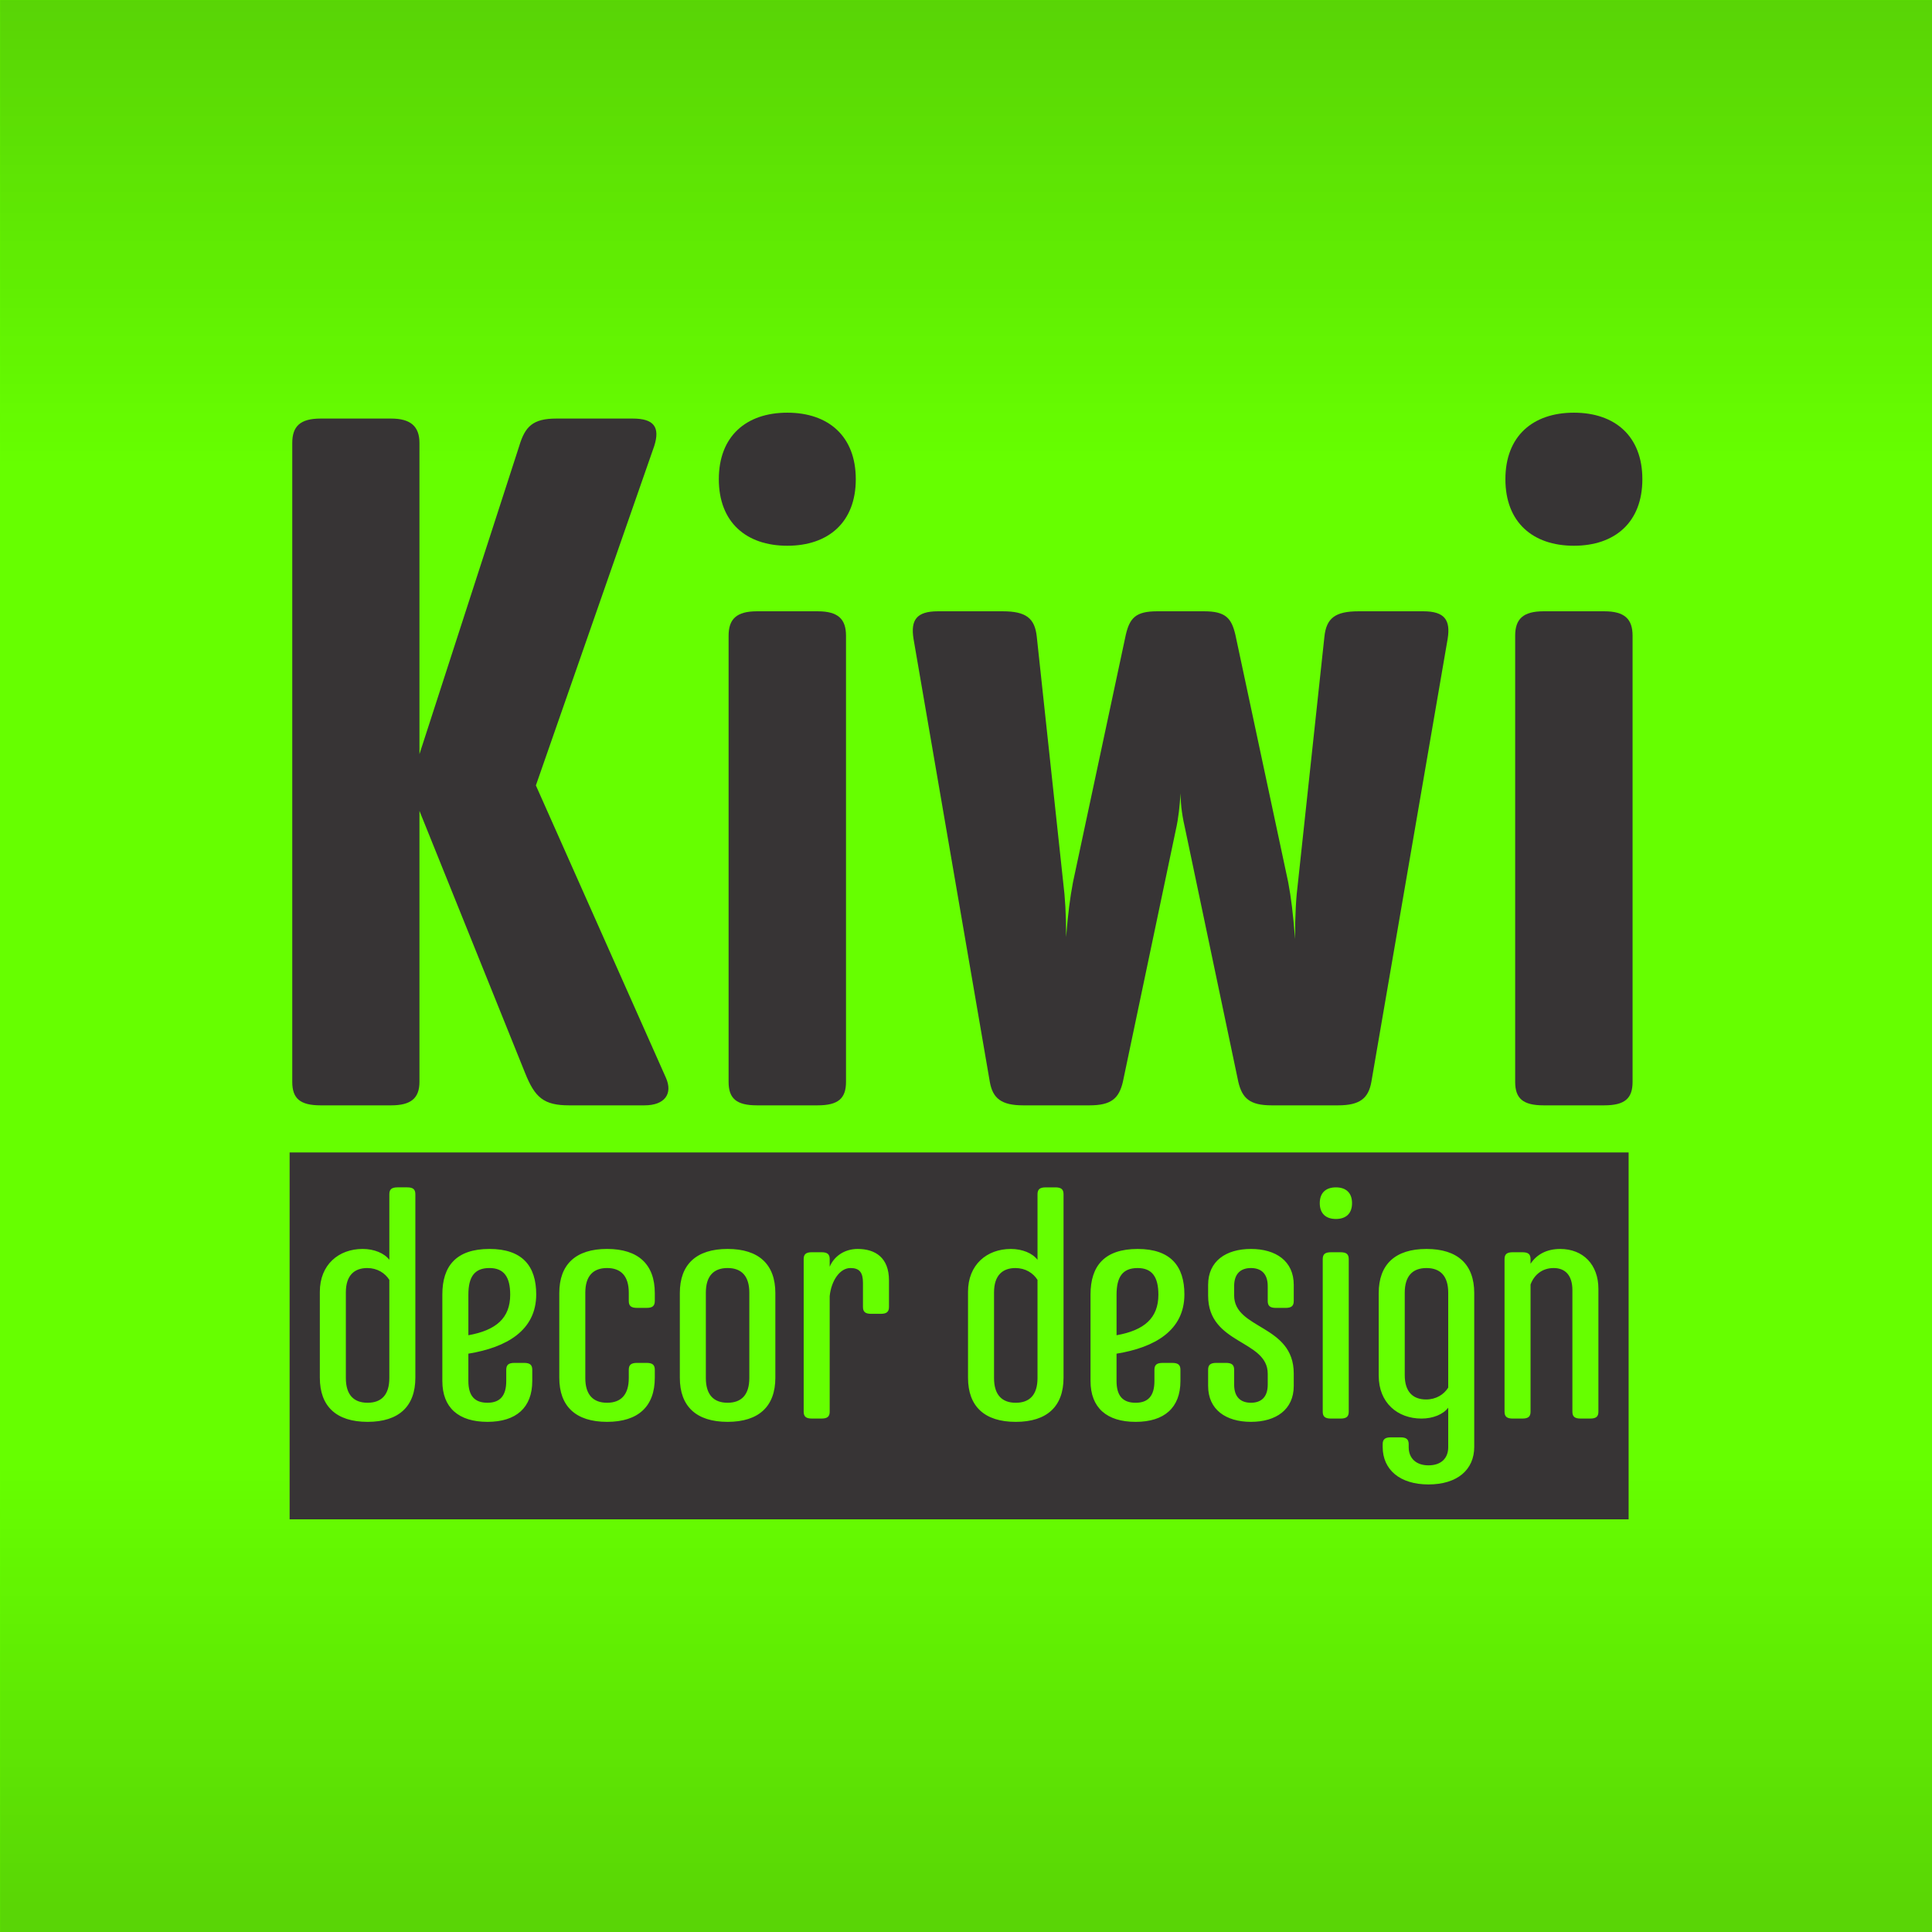
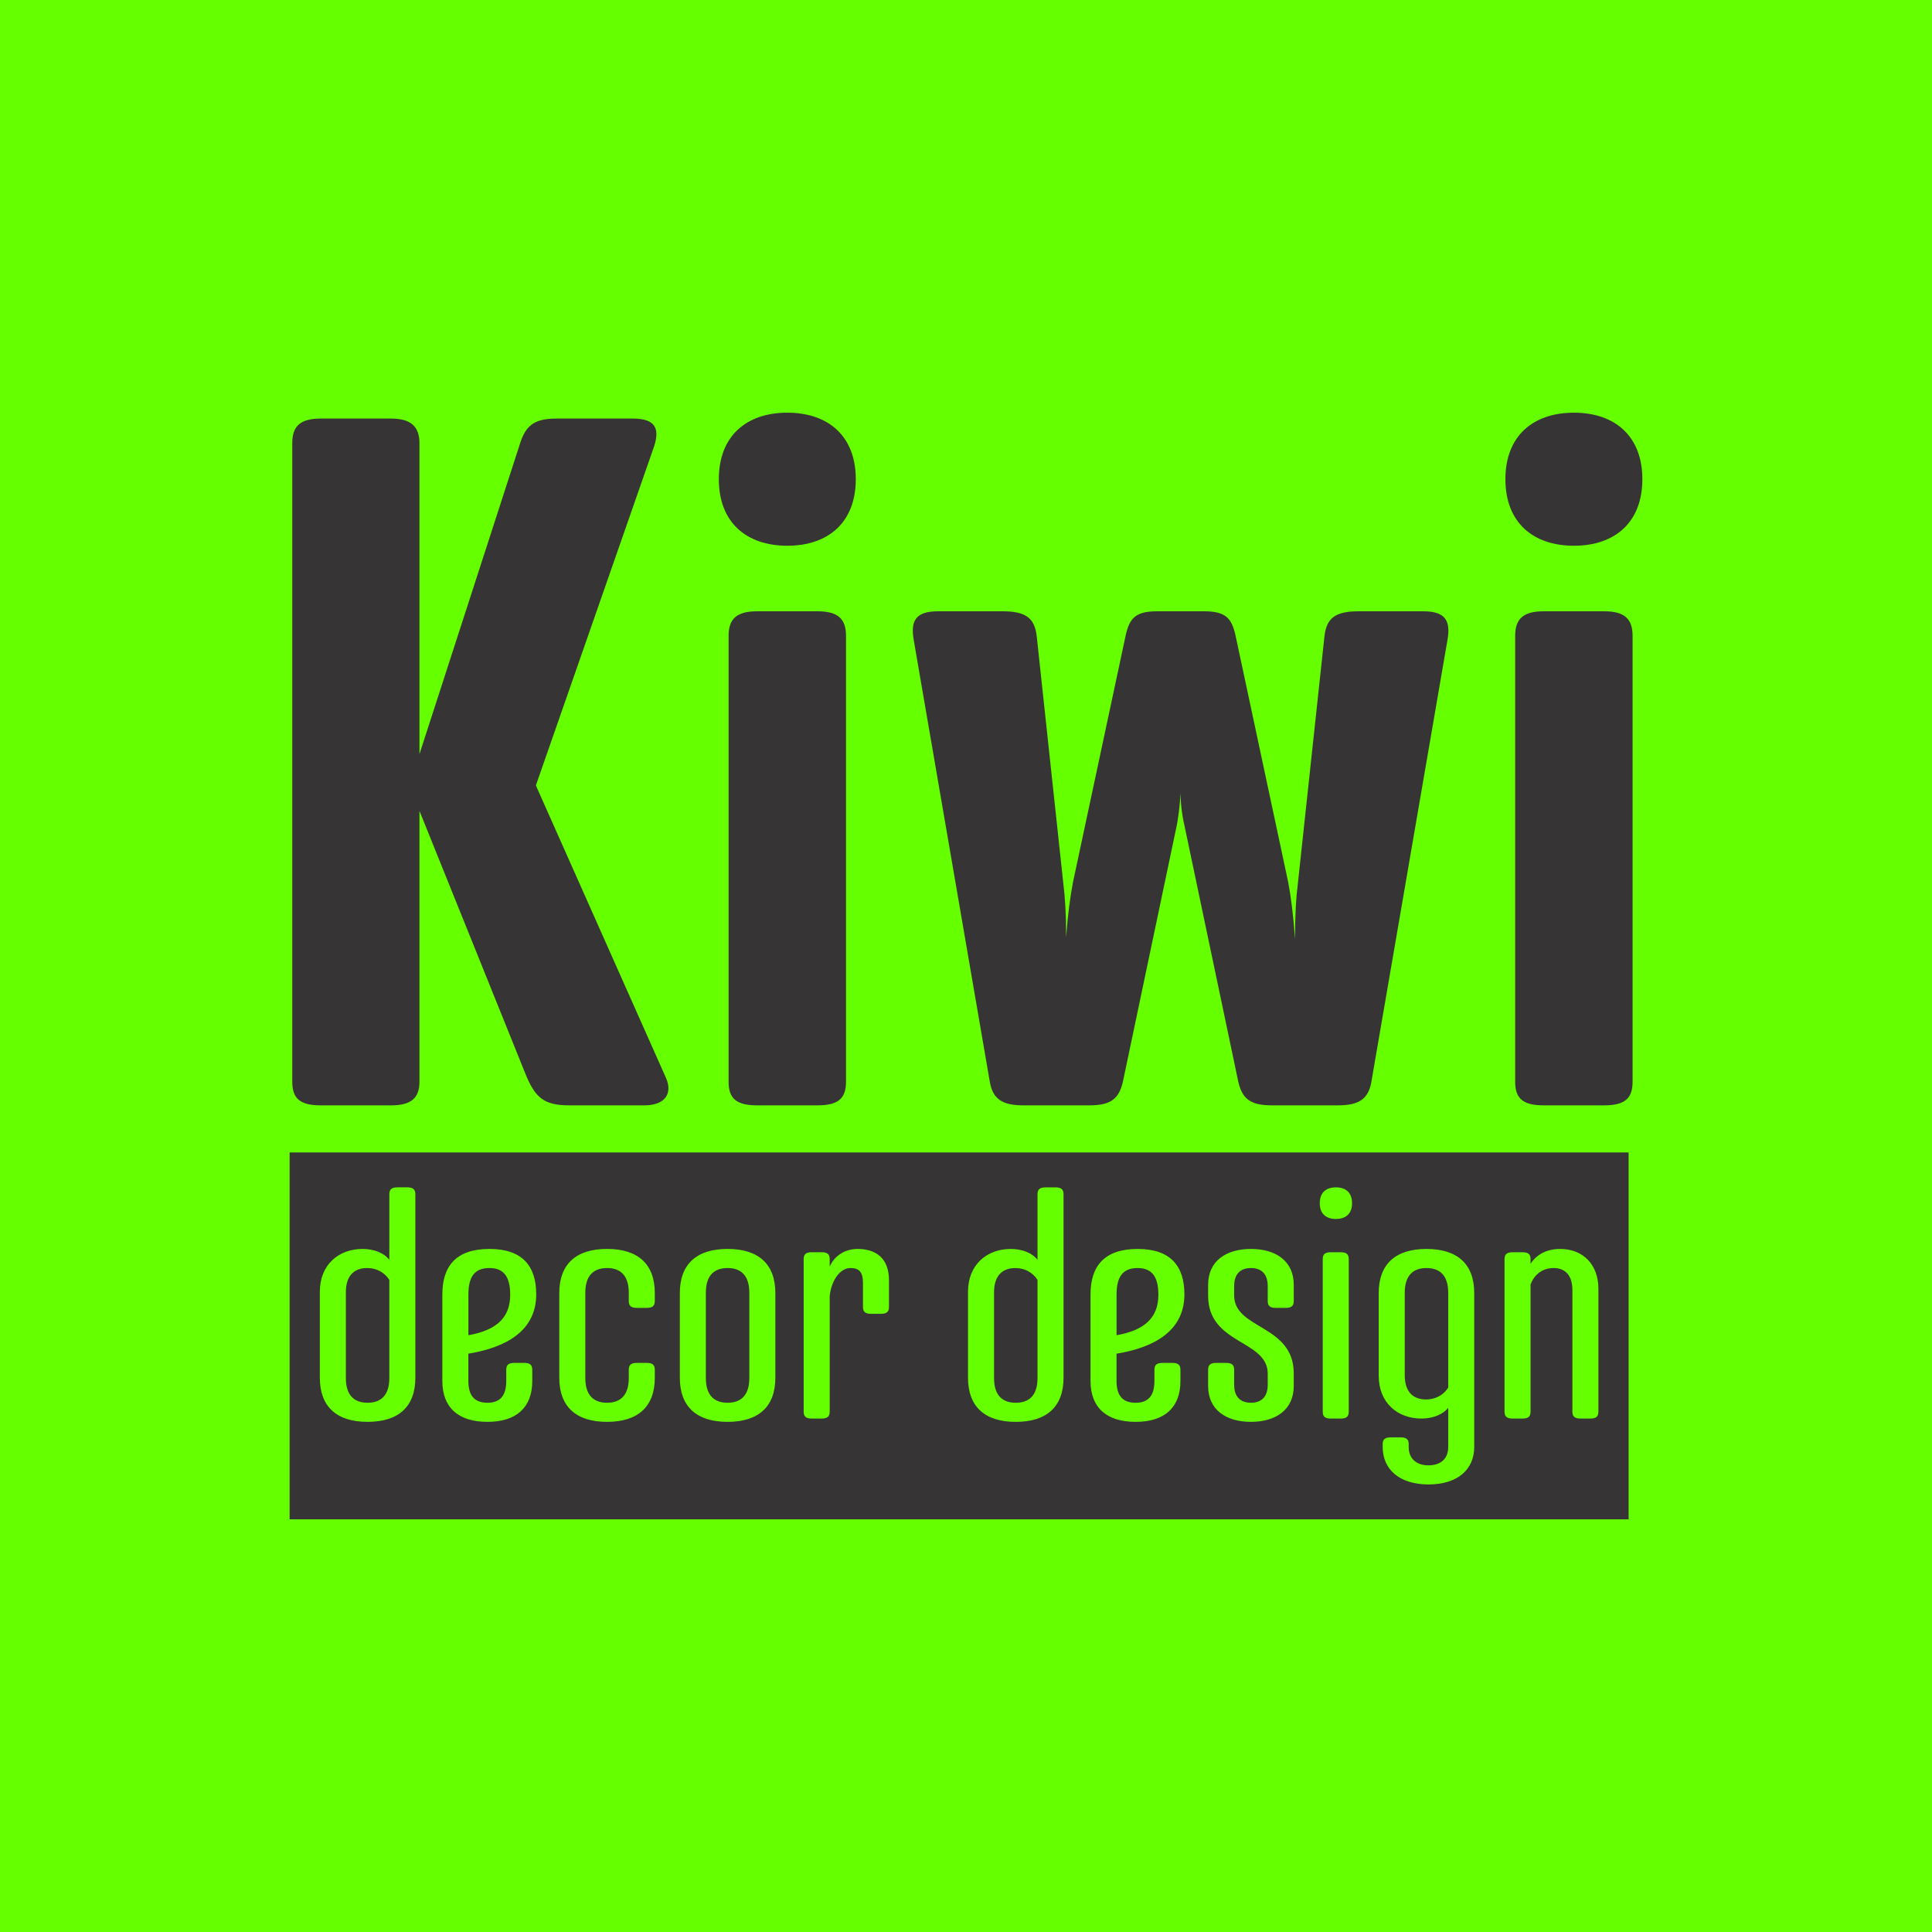
<svg xmlns="http://www.w3.org/2000/svg" xml:space="preserve" width="100%" height="100%" version="1.1" style="shape-rendering:geometricPrecision; text-rendering:geometricPrecision; image-rendering:optimizeQuality; fill-rule:evenodd; clip-rule:evenodd" viewBox="0 0 1969.23 1969.23" preserveAspectRatio="xMidYMid">
  <defs>
    <style type="text/css">
      
   
    .fil2 {fill:none}
    .fil4 {fill:#373435}
    .fil1 {fill:#201E1E}
    .fil0 {fill:#66FF00}
    .fil3 {fill:#373435;fill-rule:nonzero}
   
  
    </style>
    <clipPath id="id0">
-       <path d="M-0 0l1969.23 0 0 1969.23 -1969.23 0 0 -1969.23z" />
-     </clipPath>
+       </clipPath>
    <mask id="id1">
      <linearGradient id="id2" gradientUnits="userSpaceOnUse" x1="902.2" y1="-2009.41" x2="902.2" y2="474.84">
        <stop offset="0" style="stop-opacity:1; stop-color:white" />
        <stop offset="1" style="stop-opacity:0; stop-color:white" />
      </linearGradient>
-       <rect style="fill:url(#id2)" x="-3.94" y="-3.94" width="1977.1" height="678.62" />
    </mask>
    <mask id="id3">
      <linearGradient id="id4" gradientUnits="userSpaceOnUse" x1="902.2" y1="3978.63" x2="902.2" y2="1494.39">
        <stop offset="0" style="stop-opacity:1; stop-color:white" />
        <stop offset="1" style="stop-opacity:0; stop-color:white" />
      </linearGradient>
-       <rect style="fill:url(#id4)" x="-3.94" y="1294.54" width="1977.1" height="678.62" />
    </mask>
  </defs>
  <g id="Layer_x0020_1">
    <polygon class="fil0" points="-0,0 1969.23,0 1969.23,1969.23 -0,1969.23" />
    <g style="clip-path:url(#id0)">
      <g id="_2700649751088">
-         <polygon id="1" class="fil1" style="mask:url(#id1)" points="-0,0 1969.23,0 1969.23,670.75 -0,670.75" />
        <polygon class="fil1" style="mask:url(#id3)" points="-0,1969.23 1969.23,1969.23 1969.23,1298.48 -0,1298.48" />
      </g>
    </g>
    <polygon class="fil2" points="-0,0 1969.23,0 1969.23,1969.23 -0,1969.23" />
    <g id="_2700649739504">
      <path class="fil3" d="M546.2 800.57l120.66 -346.02c5.98,-18.95 0,-27.92 -21.94,-27.92l-77.78 0c-23.93,0 -31.91,7.98 -37.89,27.92l-101.71 314.11 0 -317.1c0,-16.95 -8.98,-24.93 -28.92,-24.93l-71.8 0c-20.94,0 -28.92,7.98 -28.92,24.93l0 651.16c0,16.96 7.98,23.93 28.92,23.93l71.8 0c19.94,0 28.92,-6.98 28.92,-23.93l0 -276.22 107.7 267.24c9.97,24.93 18.94,32.91 44.87,32.91l76.78 0c20.94,0 28.92,-11.97 21.94,-27.92l-132.62 -298.16z" />
-       <path id="1" class="fil3" d="M833.39 1126.64c20.94,0 28.92,-6.98 28.92,-23.93l0 -454.71c0,-16.95 -7.98,-24.93 -28.92,-24.93l-61.83 0c-20.94,0 -28.92,7.98 -28.92,24.93l0 454.71c0,16.96 7.98,23.93 28.92,23.93l61.83 0zm38.89 -638.19c0,-43.87 -27.92,-67.81 -69.8,-67.81 -41.88,0 -69.8,23.93 -69.8,67.81 0,43.88 27.92,67.81 69.8,67.81 41.88,0 69.8,-23.93 69.8,-67.81z" />
+       <path id="1" class="fil3" d="M833.39 1126.64c20.94,0 28.92,-6.98 28.92,-23.93l0 -454.71c0,-16.95 -7.98,-24.93 -28.92,-24.93l-61.83 0c-20.94,0 -28.92,7.98 -28.92,24.93l0 454.71c0,16.96 7.98,23.93 28.92,23.93zm38.89 -638.19c0,-43.87 -27.92,-67.81 -69.8,-67.81 -41.88,0 -69.8,23.93 -69.8,67.81 0,43.88 27.92,67.81 69.8,67.81 41.88,0 69.8,-23.93 69.8,-67.81z" />
      <path id="2" class="fil3" d="M1179.41 623.07c-21.94,0 -27.92,6.98 -31.91,23.93l-53.85 252.29c-2.99,15.95 -4.99,30.91 -6.98,55.84 0,-23.93 -1,-39.88 -2.99,-55.84l-26.92 -250.29c-2,-18.95 -10.97,-25.93 -34.9,-25.93l-65.82 0c-21.94,0 -27.92,8.98 -24.93,27.92l77.78 451.72c2.99,16.96 11.97,23.93 33.91,23.93l67.81 0c21.94,0 29.92,-6.98 33.9,-23.93l53.85 -256.27c2.99,-12.97 3.99,-24.93 4.98,-37.9 0,12.97 2,24.93 4.99,37.9l53.85 256.27c3.99,16.96 11.97,23.93 33.9,23.93l67.81 0c21.94,0 30.91,-6.98 33.91,-23.93l77.78 -451.72c2.99,-18.94 -2.99,-27.92 -24.93,-27.92l-65.82 0c-23.93,0 -32.91,6.98 -34.9,25.93l-26.92 250.29c-1.99,15.95 -2.99,31.91 -2.99,57.84 -2,-25.93 -3.99,-41.88 -6.98,-57.84l-53.85 -252.29c-3.99,-16.96 -9.97,-23.93 -31.91,-23.93l-47.86 0z" />
      <path id="3" class="fil3" d="M1635.12 1126.64c20.94,0 28.92,-6.98 28.92,-23.93l0 -454.71c0,-16.95 -7.98,-24.93 -28.92,-24.93l-61.83 0c-20.94,0 -28.92,7.98 -28.92,24.93l0 454.71c0,16.96 7.98,23.93 28.92,23.93l61.83 0zm38.89 -638.19c0,-43.87 -27.92,-67.81 -69.8,-67.81 -41.88,0 -69.8,23.93 -69.8,67.81 0,43.88 27.92,67.81 69.8,67.81 41.88,0 69.8,-23.93 69.8,-67.81z" />
      <path class="fil4" d="M396.83 1404.6c0,17.12 -8.05,25.18 -22.15,25.18 -14.1,0 -22.16,-8.06 -22.16,-25.18l0 -87.28c0,-17.46 8.73,-24.84 21.82,-24.84 10.07,0 18.13,5.04 22.49,12.09l0 100.04zm0 -120.52c-5.03,-6.72 -15.44,-11.07 -27.19,-11.07 -24.51,0 -43.64,16.11 -43.64,43.64l0 87.62c0,29.2 16.79,44.98 48.68,44.98 31.89,0 48.68,-15.78 48.68,-44.98l0 -186.99c0,-5.04 -2.35,-7.05 -8.39,-7.05l-9.74 0c-6.04,0 -8.39,2.01 -8.39,7.05l0 66.8zm102.05 -11.07c-33.9,0 -48.01,17.46 -48.01,46.32l0 88.29c0,27.19 16.45,41.63 45.99,41.63 29.21,0 45.66,-14.43 45.66,-41.63l0 -11.41c0,-5.04 -2.35,-7.05 -8.4,-7.05l-9.73 0c-6.05,0 -8.39,2.01 -8.39,7.05l0 11.41c0,15.11 -6.38,22.16 -19.14,22.16 -13.09,0 -19.47,-7.05 -19.47,-22.16l0 -27.86c39.28,-6.38 69.16,-23.84 69.16,-60.43 0,-28.87 -14.1,-46.32 -47.67,-46.32zm-21.48 46.66c0,-18.47 6.38,-27.2 21.48,-27.2 14.77,0 21.15,9.07 21.15,27.2 0,23.83 -14.43,36.25 -42.63,41.29l0 -41.29zm92.66 84.6c0,29.2 16.79,44.98 48.68,44.98 31.89,0 48.68,-15.78 48.68,-44.98l0 -8.06c0,-5.04 -2.35,-7.05 -8.39,-7.05l-9.74 0c-6.04,0 -8.39,2.01 -8.39,7.05l0 8.39c0,17.12 -8.06,25.18 -22.15,25.18 -14.1,0 -22.16,-8.06 -22.16,-25.18l0 -86.95c0,-17.12 8.06,-25.18 22.16,-25.18 14.1,0 22.15,8.06 22.15,25.18l0 8.39c0,5.04 2.35,7.05 8.39,7.05l9.74 0c6.04,0 8.39,-2.01 8.39,-7.05l0 -8.06c0,-29.2 -16.79,-44.98 -48.68,-44.98 -31.89,0 -48.68,15.78 -48.68,44.98l0 86.28zm171.55 44.98c31.89,0 48.68,-15.78 48.68,-44.98l0 -86.28c0,-29.2 -16.79,-44.98 -48.68,-44.98 -31.89,0 -48.68,15.78 -48.68,44.98l0 86.28c0,29.2 16.79,44.98 48.68,44.98zm0 -19.47c-14.1,0 -22.16,-8.06 -22.16,-25.18l0 -86.95c0,-17.12 8.05,-25.18 22.16,-25.18 14.1,0 22.15,8.06 22.15,25.18l0 86.95c0,17.12 -8.06,25.18 -22.15,25.18zm164.49 -124.88c0,-22.83 -13.76,-31.89 -31.89,-31.89 -13.76,0 -24.17,7.72 -28.53,18.12l0 -7.72c0,-5.04 -2.35,-7.05 -8.39,-7.05l-9.74 0c-6.04,0 -8.39,2.01 -8.39,7.05l0 155.43c0,5.04 2.35,7.05 8.39,7.05l9.74 0c6.04,0 8.39,-2.01 8.39,-7.05l0 -117.83c1.68,-15.78 10.41,-28.54 21.15,-28.54 9.07,0 12.76,4.36 12.76,15.11l0 24.51c0,5.04 2.35,7.05 8.39,7.05l9.74 0c6.04,0 8.39,-2.02 8.39,-7.05l0 -27.19zm151.4 99.71c0,17.12 -8.05,25.18 -22.15,25.18 -14.1,0 -22.16,-8.06 -22.16,-25.18l0 -87.28c0,-17.46 8.73,-24.84 21.82,-24.84 10.07,0 18.13,5.04 22.49,12.09l0 100.04zm0 -120.52c-5.03,-6.72 -15.44,-11.07 -27.19,-11.07 -24.51,0 -43.64,16.11 -43.64,43.64l0 87.62c0,29.2 16.79,44.98 48.68,44.98 31.89,0 48.68,-15.78 48.68,-44.98l0 -186.99c0,-5.04 -2.35,-7.05 -8.39,-7.05l-9.74 0c-6.04,0 -8.39,2.01 -8.39,7.05l0 66.8zm102.05 -11.07c-33.9,0 -48.01,17.46 -48.01,46.32l0 88.29c0,27.19 16.45,41.63 45.99,41.63 29.21,0 45.65,-14.43 45.65,-41.63l0 -11.41c0,-5.04 -2.35,-7.05 -8.39,-7.05l-9.73 0c-6.05,0 -8.39,2.01 -8.39,7.05l0 11.41c0,15.11 -6.38,22.16 -19.14,22.16 -13.1,0 -19.47,-7.05 -19.47,-22.16l0 -27.86c39.28,-6.38 69.16,-23.84 69.16,-60.43 0,-28.87 -14.1,-46.32 -47.67,-46.32zm-21.48 46.66c0,-18.47 6.38,-27.2 21.48,-27.2 14.77,0 21.15,9.07 21.15,27.2 0,23.83 -14.43,36.25 -42.63,41.29l0 -41.29zm180.61 80.23c0,-50.02 -60.76,-44.65 -60.76,-79.56l0 -9.4c0,-13.1 7.05,-18.47 17.12,-18.47 10.07,0 17.12,5.37 17.12,18.47l0 15.1c0,5.04 2.35,7.05 8.39,7.05l9.74 0c6.04,0 8.39,-2.01 8.39,-7.05l0 -16.45c0,-24.17 -18.13,-36.59 -43.64,-36.59 -25.51,0 -43.64,12.42 -43.64,36.59l0 11.07c0,50.02 60.76,44.65 60.76,79.56l0 11.08c0,13.09 -7.05,18.46 -17.12,18.46 -10.07,0 -17.12,-5.37 -17.12,-18.46l0 -15.11c0,-5.04 -2.35,-7.05 -8.39,-7.05l-9.74 0c-6.04,0 -8.39,2.01 -8.39,7.05l0 16.45c0,24.17 18.13,36.59 43.64,36.59 25.51,0 43.64,-12.42 43.64,-36.59l0 -12.75zm47.67 45.99c6.05,0 8.39,-2.01 8.39,-7.05l0 -155.43c0,-5.04 -2.35,-7.05 -8.39,-7.05l-9.74 0c-6.04,0 -8.39,2.01 -8.39,7.05l0 155.43c0,5.04 2.35,7.05 8.39,7.05l9.74 0zm11.75 -219.55c0,-10.74 -6.38,-16.11 -16.45,-16.11 -10.07,0 -16.45,5.37 -16.45,16.11 0,10.74 6.38,16.12 16.45,16.12 10.07,0 16.45,-5.37 16.45,-16.12zm27.19 175.91c0,27.53 19.14,43.64 43.64,43.64 11.75,0 22.16,-4.36 27.19,-11.08l0 40.29c0,11.08 -7.05,18.46 -20.14,18.46 -12.76,0 -20.14,-7.38 -20.14,-18.46l0 -3.02c0,-5.04 -2.35,-7.05 -8.4,-7.05l-9.73 0c-6.05,0 -8.39,2.01 -8.39,7.05l0 2.69c0,23.16 17.46,38.27 46.66,38.27 29.54,0 46.66,-15.11 46.66,-38.27l0 -156.78c0,-29.2 -16.79,-44.98 -48.68,-44.98 -31.89,0 -48.68,15.78 -48.68,44.98l0 84.26zm70.83 12.09c-4.36,7.05 -12.42,12.08 -22.49,12.08 -13.09,0 -21.82,-7.38 -21.82,-24.84l0 -83.93c0,-17.12 8.05,-25.18 22.16,-25.18 14.1,0 22.15,8.06 22.15,25.18l0 96.69zm153.08 -100.71c0,-24.51 -15.44,-40.62 -38.94,-40.62 -13.43,0 -23.84,5.37 -30.21,15.1l0 -4.7c0,-5.04 -2.35,-7.05 -8.4,-7.05l-9.73 0c-6.05,0 -8.39,2.01 -8.39,7.05l0 155.43c0,5.04 2.35,7.05 8.39,7.05l9.73 0c6.05,0 8.4,-2.01 8.4,-7.05l0 -129.58c3.69,-10.07 12.08,-16.79 23.5,-16.79 12.09,0 19.14,7.72 19.14,22.49l0 123.88c0,5.04 2.35,7.05 8.39,7.05l9.73 0c6.05,0 8.39,-2.01 8.39,-7.05l0 -125.22zm-1334 -138.96l1364.8 0 0 373.92 -1364.8 0 0 -373.92z" />
    </g>
  </g>
</svg>